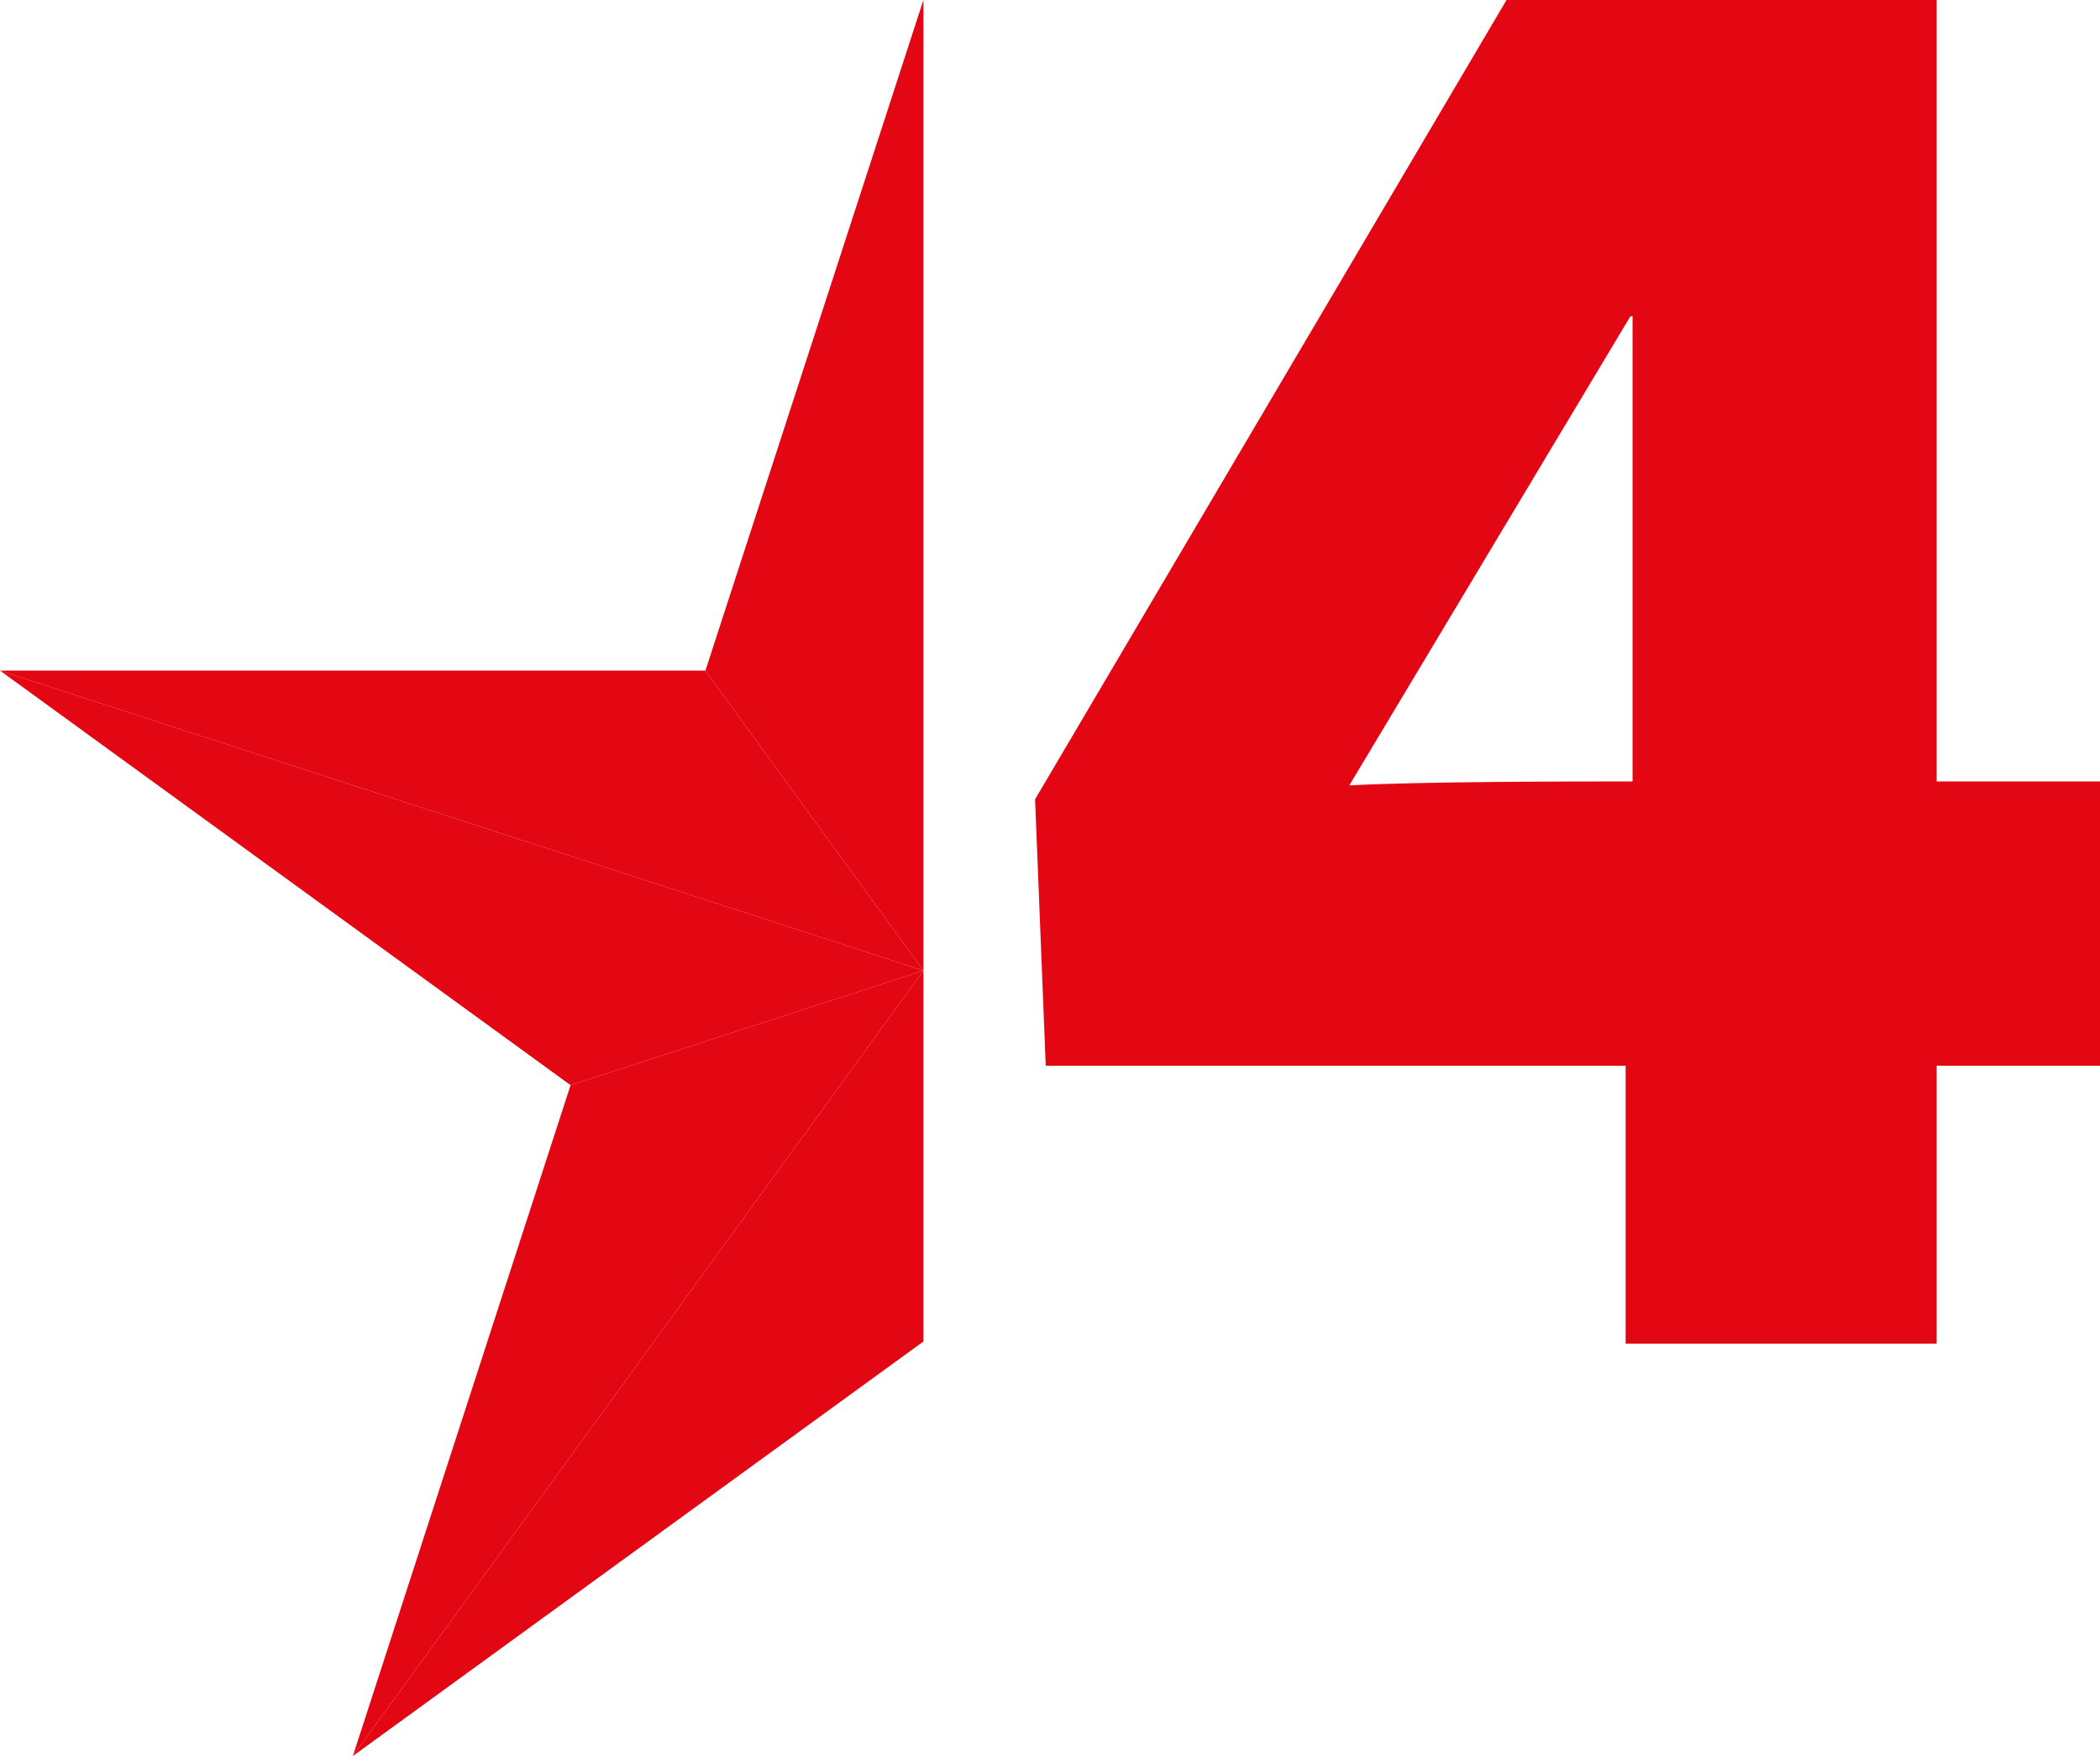
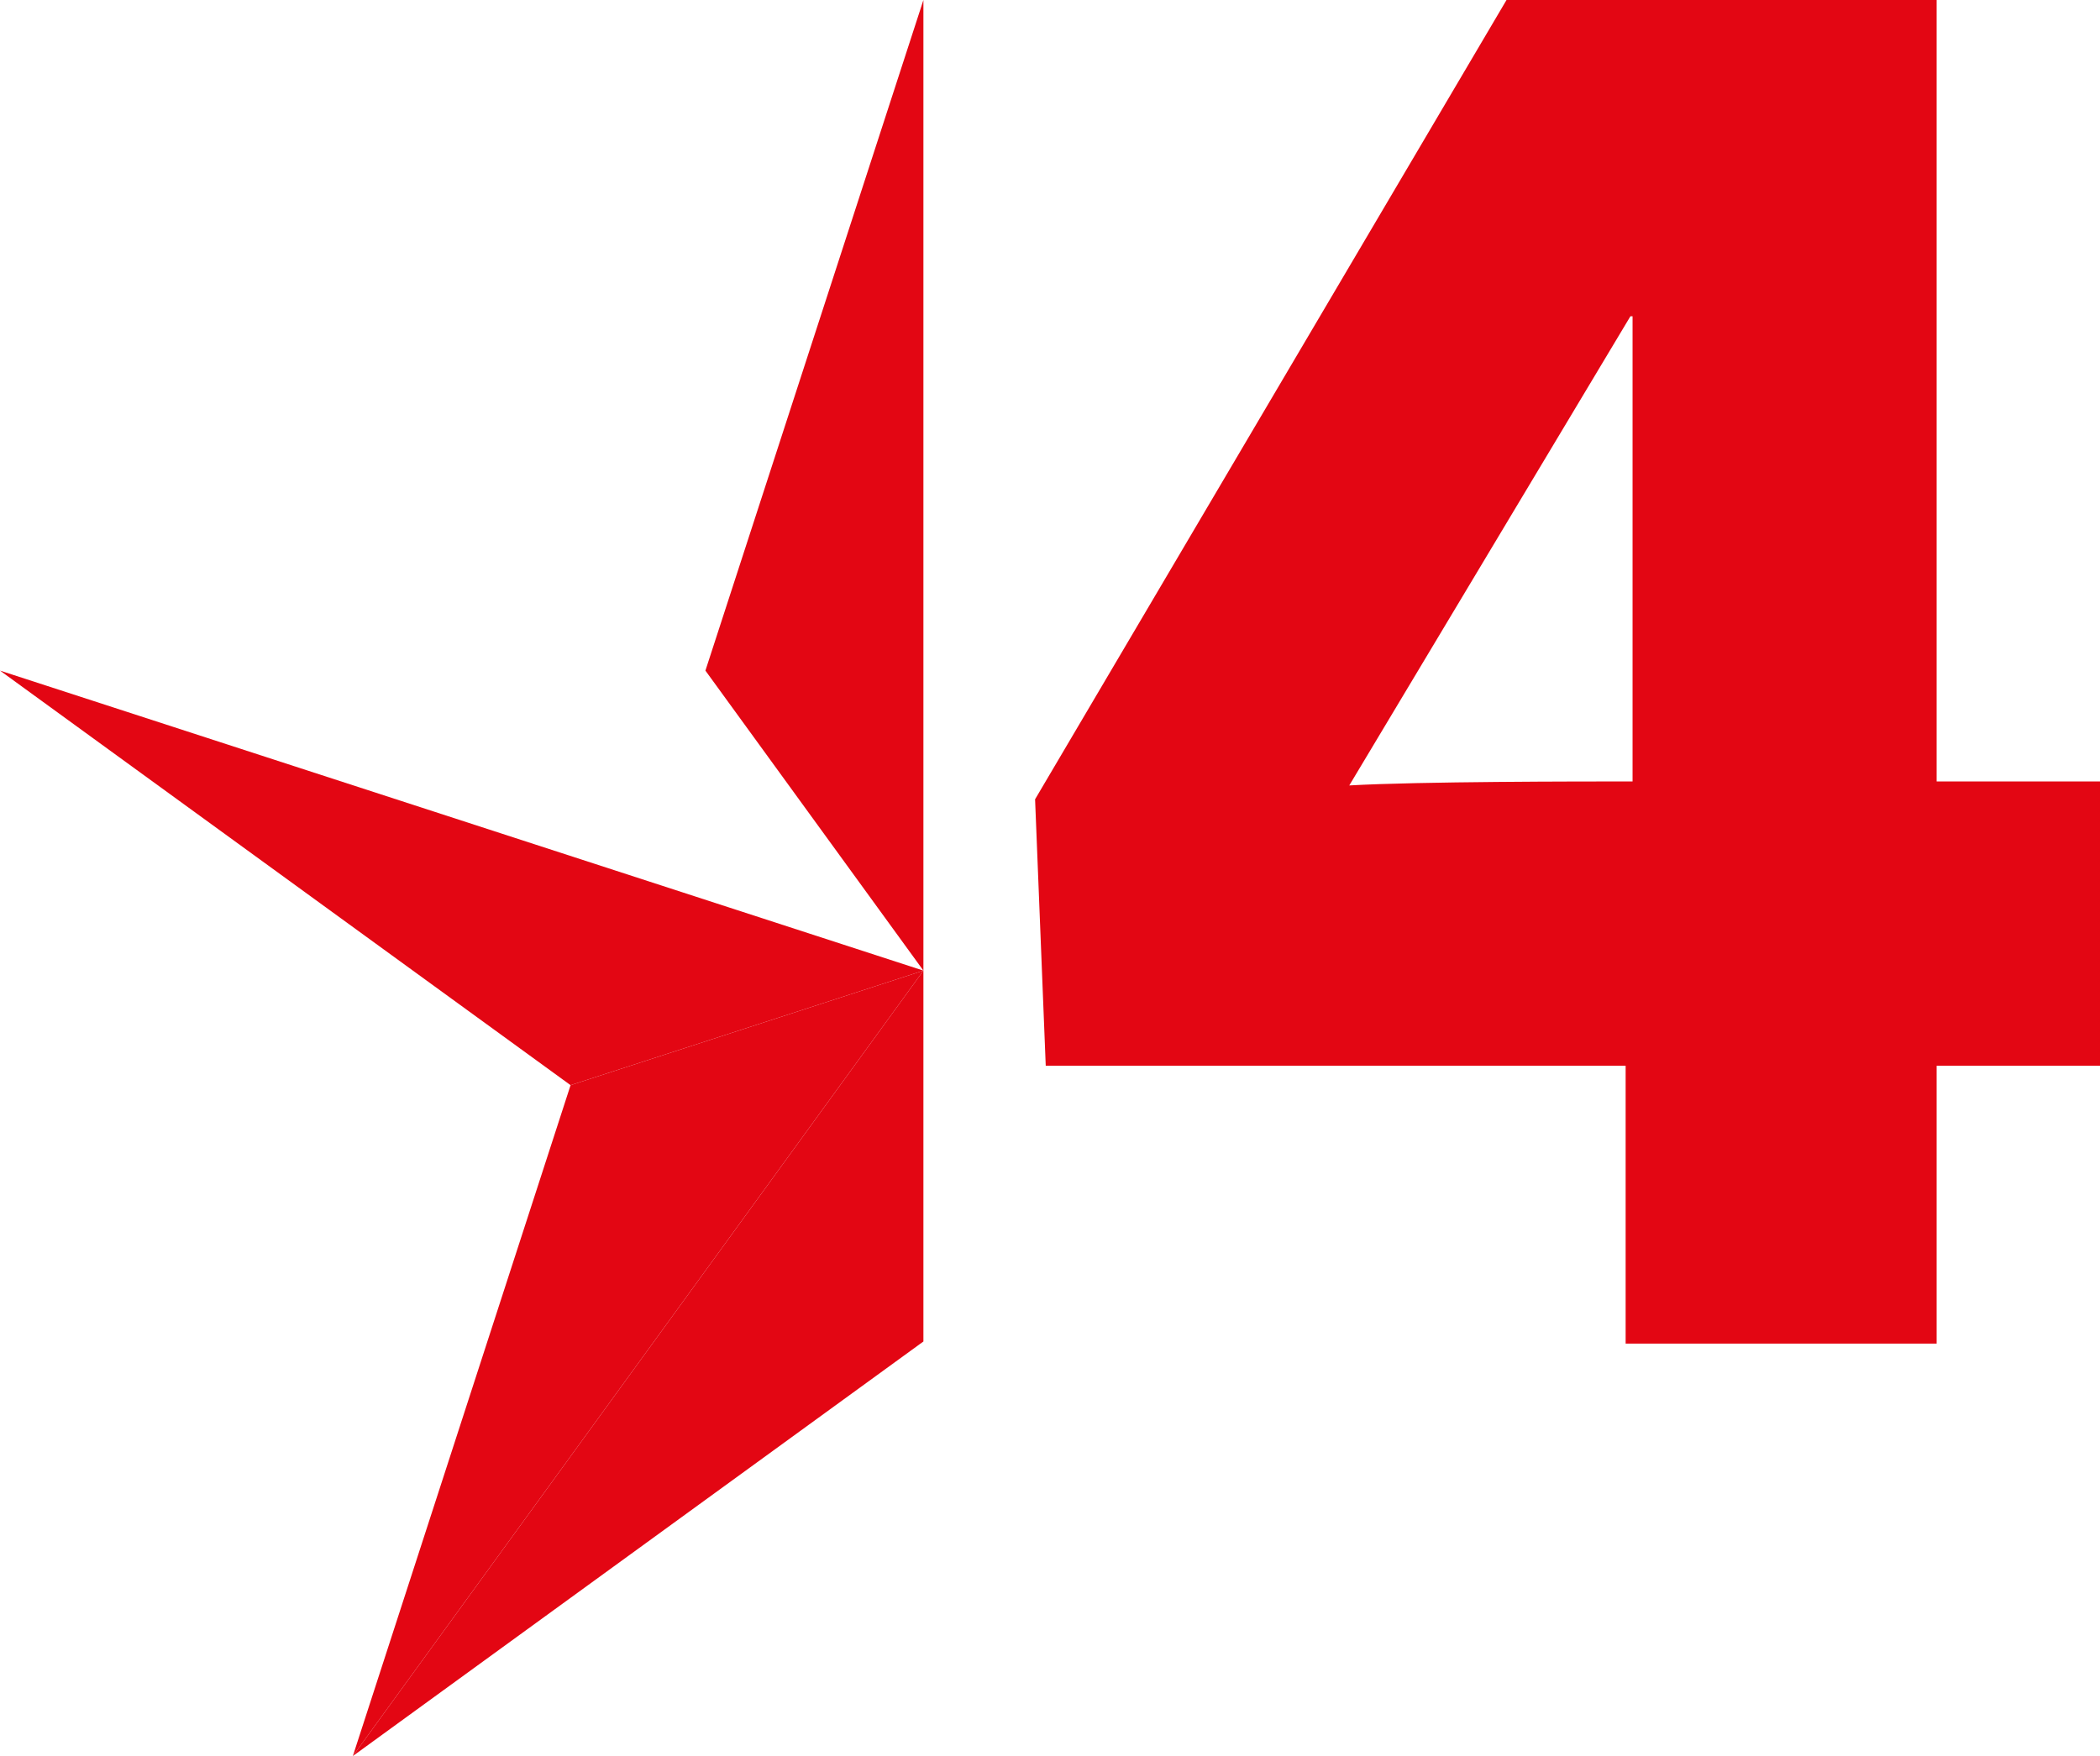
<svg xmlns="http://www.w3.org/2000/svg" viewBox="0 0 78.8 65.91">
  <defs>
    <style>.cls-1{fill:#e30613;}</style>
  </defs>
  <g id="Ebene_2" data-name="Ebene 2">
    <g id="Ebene_1-2" data-name="Ebene 1">
      <polygon class="cls-1" points="13.24 65.91 21.41 40.73 34.65 36.43 13.24 65.91" />
-       <polygon class="cls-1" points="0 25.17 26.47 25.17 34.65 36.43 0 25.17" />
      <polygon class="cls-1" points="34.65 50.35 13.24 65.91 34.65 36.43 34.65 50.35" />
      <polygon class="cls-1" points="26.47 25.17 34.65 0 34.65 36.43 26.47 25.17" />
      <polygon class="cls-1" points="21.41 40.73 0 25.17 34.65 36.43 21.41 40.73" />
      <path class="cls-1" d="M61.26,11.87h-.08L50.63,29.48c2.64-.15,8.61-.15,10.63-.15ZM72.67,40V50.43H61V40H39.24l-.4-10L56.53,0H72.67V29.33H78.8V40Z" />
    </g>
  </g>
</svg>